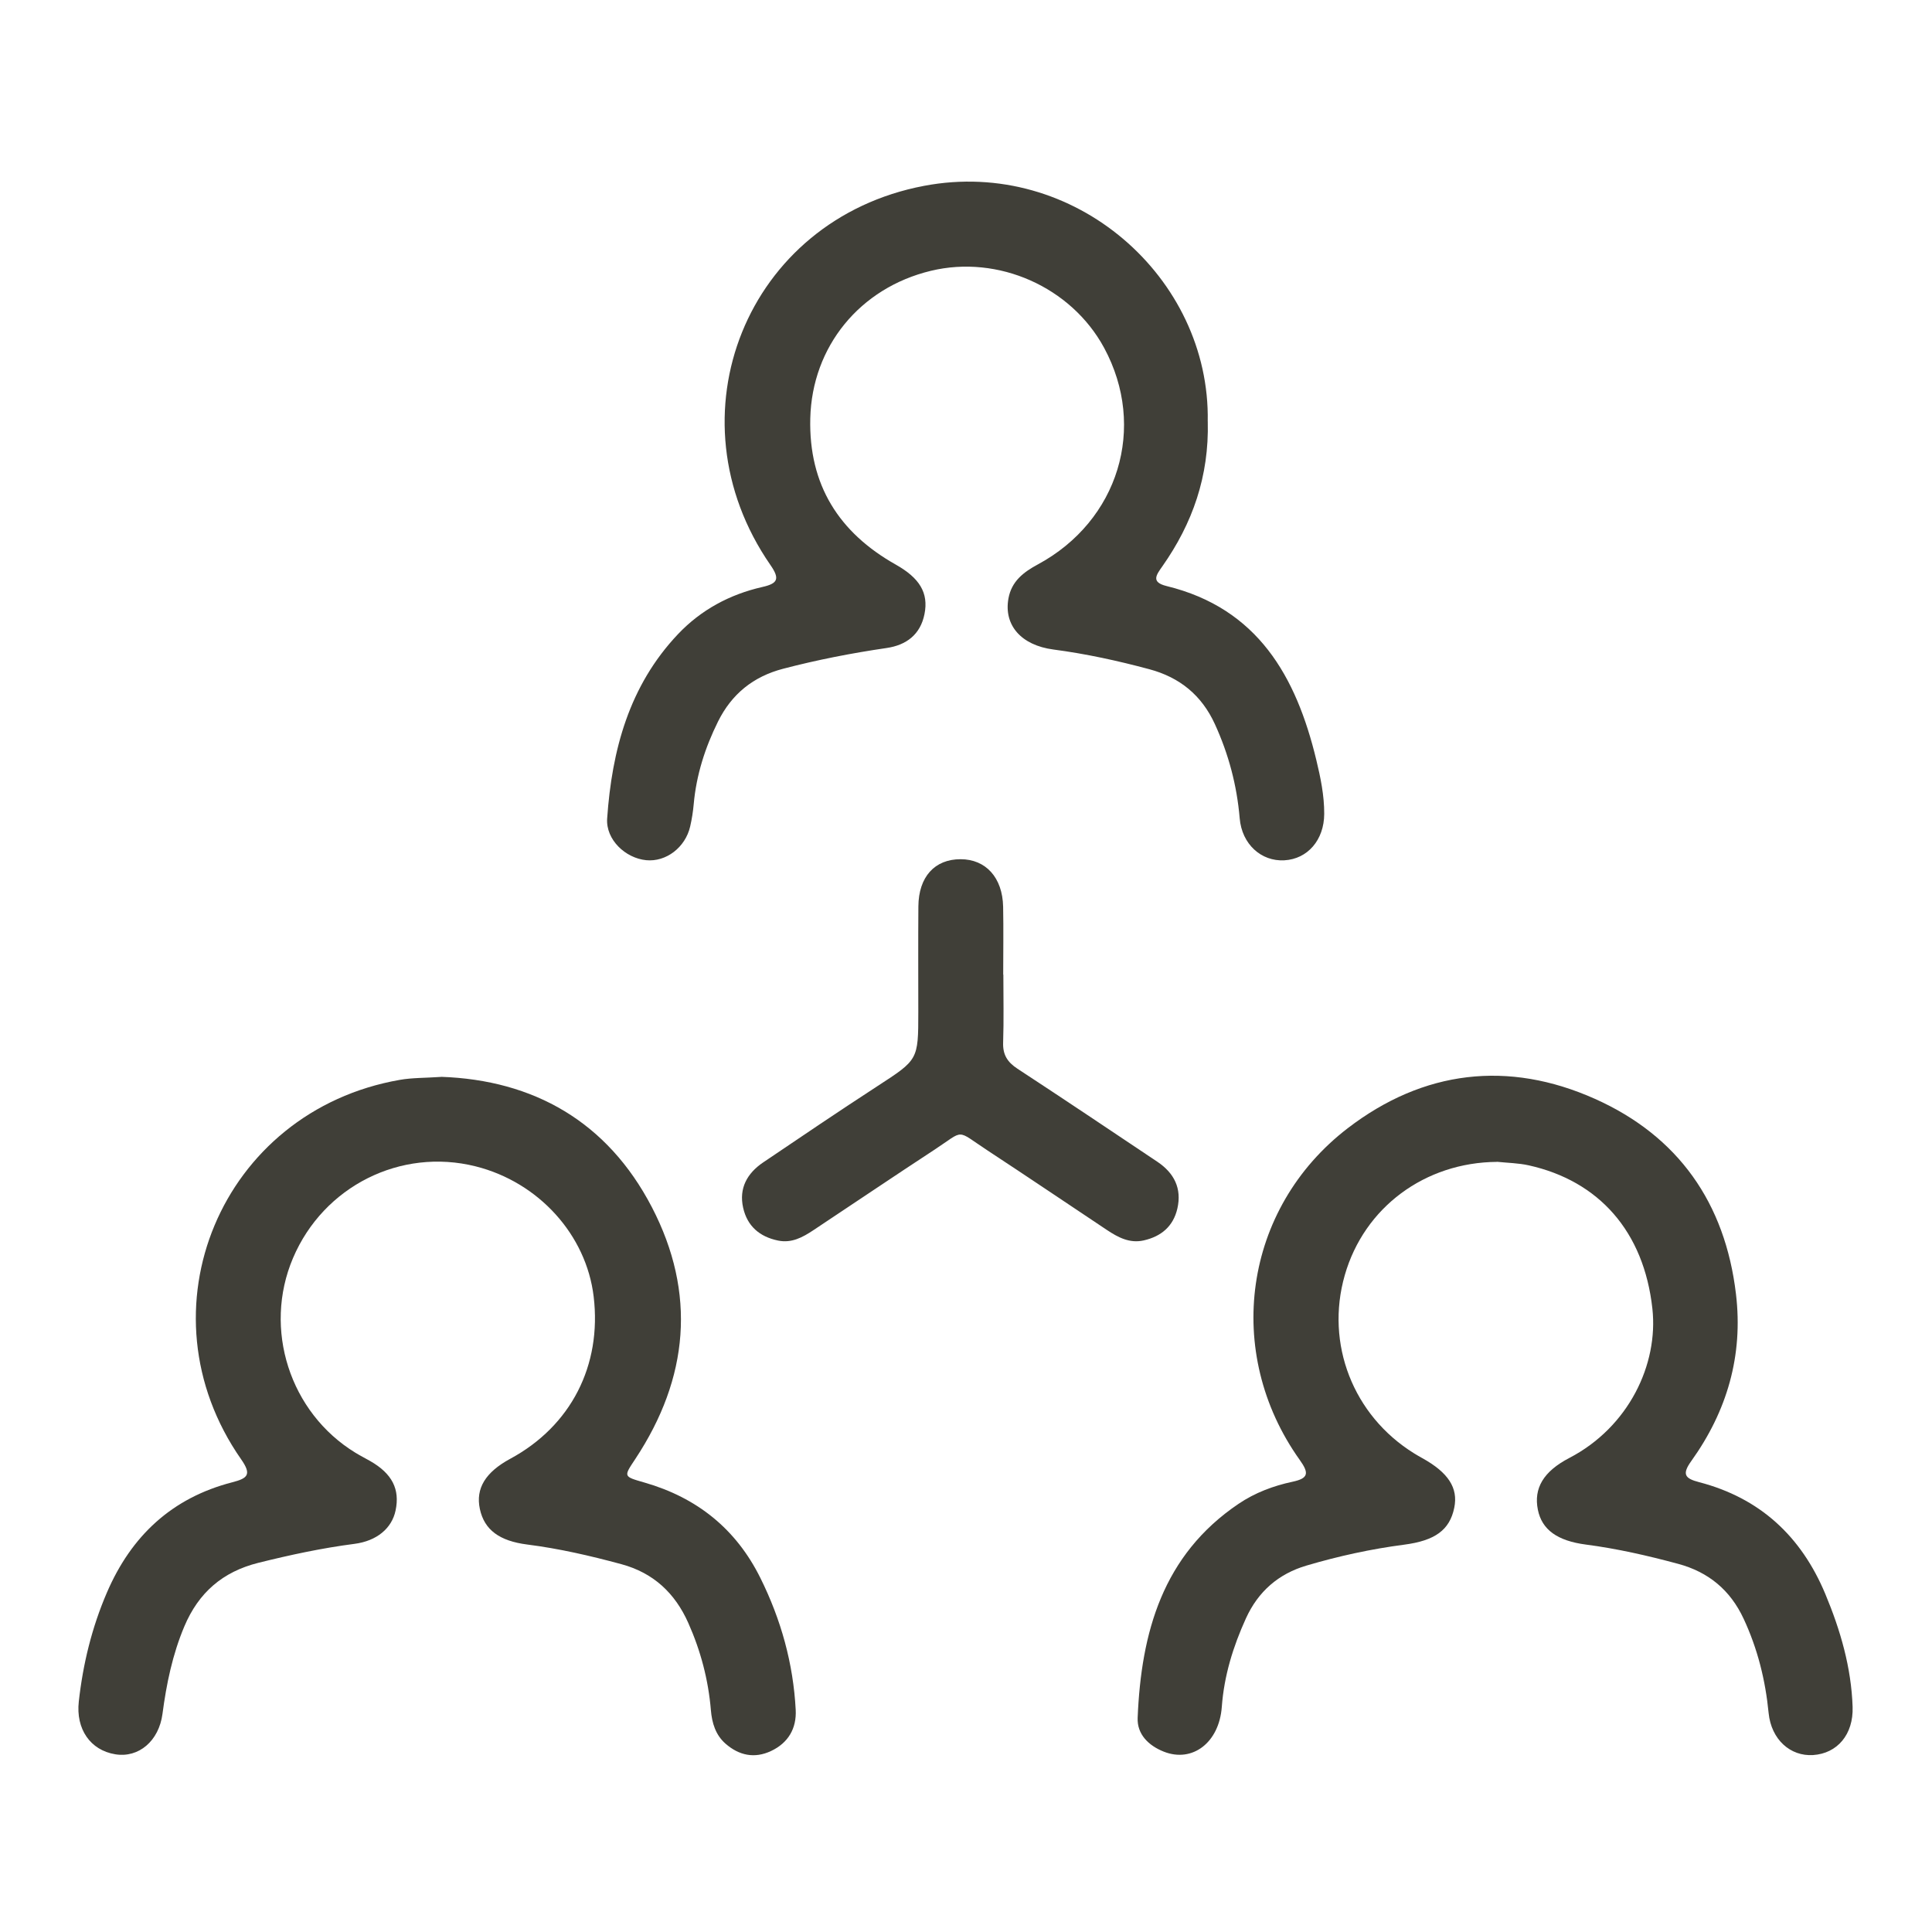
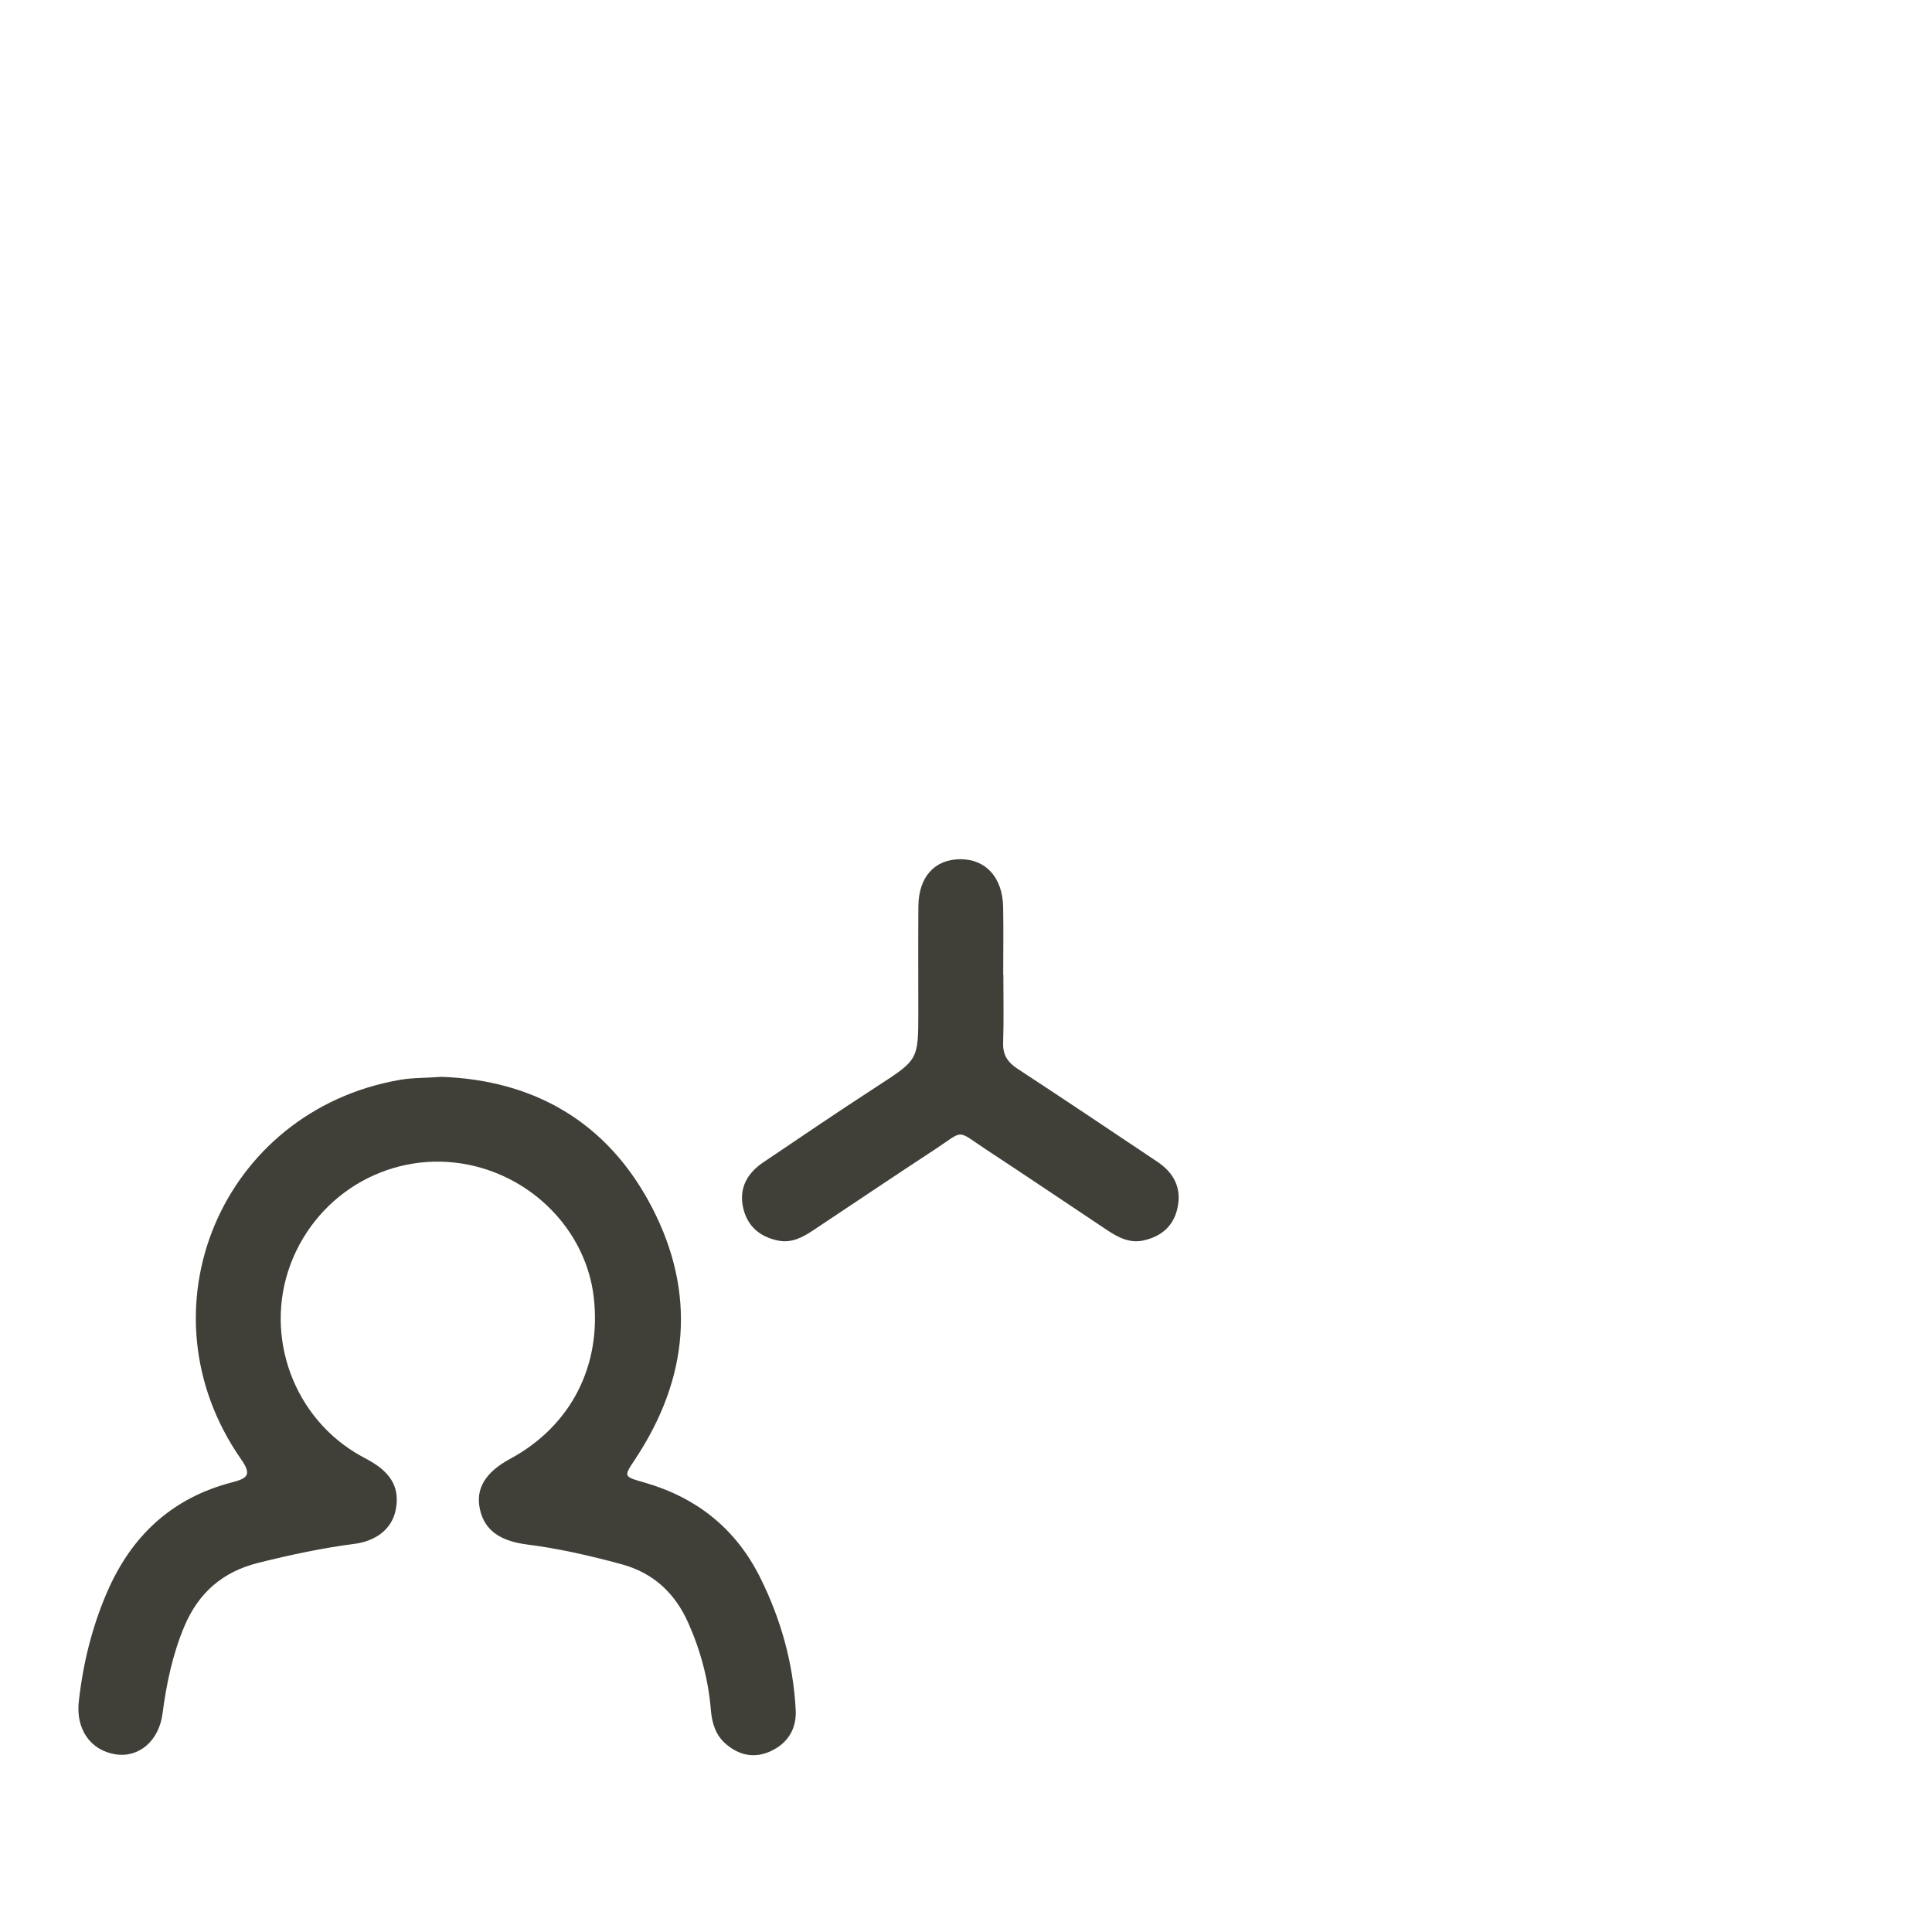
<svg xmlns="http://www.w3.org/2000/svg" id="Layer_2" data-name="Layer 2" viewBox="0 0 512 512">
  <defs>
    <style>
      .cls-1 {
        fill: none;
      }

      .cls-2 {
        fill: #403f38;
      }
    </style>
  </defs>
  <g id="ARTES">
    <g>
      <g id="oklvOh">
        <g>
          <path class="cls-2" d="M116.9,285.37c24.5.85,44.05,11.86,55.84,34.52,11.86,22.81,9.78,45.34-4.36,66.73-3.15,4.76-3.25,4.64,2.44,6.28,13.87,3.99,24.23,12.26,30.68,25.26,5.48,11.03,8.73,22.68,9.37,34.98.25,4.89-1.96,8.74-6.52,10.89-4.41,2.08-8.5,1.18-12.06-1.92-2.65-2.31-3.61-5.47-3.9-8.92-.67-8.04-2.71-15.74-5.99-23.1-3.52-7.9-9.22-13.26-17.74-15.57-8.21-2.22-16.47-4.13-24.91-5.2-7.38-.94-11.39-3.87-12.58-9.42-1.16-5.43,1.45-9.74,8.09-13.33,16.03-8.67,24.25-24.67,22.07-42.95-1.95-16.38-14.59-30.33-31.27-34.52-19.88-4.99-40.32,5.27-48.41,24.3-7.98,18.77-.87,40.96,16.55,51.6,1.28.78,2.62,1.46,3.92,2.2,5.79,3.32,7.91,7.45,6.71,13.11-.99,4.71-4.96,8.06-10.9,8.83-8.6,1.11-17.04,2.93-25.45,5.02-9.48,2.37-15.85,7.9-19.63,16.86-3.14,7.45-4.74,15.22-5.79,23.17-.95,7.22-6.32,11.71-12.47,10.72-6.68-1.07-10.51-6.73-9.71-13.96,1.11-10,3.46-19.63,7.45-28.9,6.47-15.05,17.26-25.11,33.23-29.23,4.11-1.06,5.18-2.04,2.34-6.1-27.51-39.41-5.32-92.3,42.09-100.55,3.26-.57,6.64-.49,10.91-.78Z" />
-           <path class="cls-2" d="M320.07,111.7c.37,14.5-4.04,27.01-12.02,38.36-1.61,2.3-3.12,4.21,1.11,5.25,24.17,5.91,34.34,23.95,39.67,46.07,1.13,4.68,2.12,9.43,2.1,14.3-.02,6.91-4.39,11.97-10.57,12.31-6.13.34-11.25-4.27-11.83-11.13-.74-8.74-2.94-17.02-6.58-24.97-3.49-7.63-9.3-12.38-17.37-14.54-8.37-2.25-16.81-4.09-25.41-5.22-8.59-1.13-13.18-6.48-11.93-13.5.82-4.58,3.97-6.99,7.81-9.06,21.39-11.55,28.93-36.35,17.55-57.39-8.73-16.13-28.06-24.72-45.92-20.41-18.83,4.54-31.49,20.09-31.95,39.11-.43,17.6,7.57,30.25,22.65,38.74,6.3,3.55,8.74,7.47,7.62,13.1-1.08,5.46-4.83,8.25-10.05,9.01-9.23,1.35-18.36,3.13-27.39,5.49-7.96,2.07-13.66,6.72-17.27,13.98-3.43,6.91-5.76,14.17-6.45,21.91-.18,1.99-.49,3.97-.94,5.92-1.29,5.57-6.4,9.44-11.65,8.93-5.53-.54-10.73-5.46-10.35-11.04,1.26-18.13,5.81-35.17,18.76-48.85,6.12-6.46,13.71-10.54,22.36-12.51,4.06-.92,4.74-2.1,2.14-5.84-27.28-39.44-6.32-91.55,40.73-100.47,39.92-7.57,75.87,24.39,75.17,62.44Z" />
-           <path class="cls-2" d="M396.72,307.91c-19.09.13-35.19,12.04-40.34,30.02-5.21,18.17,2.21,37.22,18.38,47.23.71.44,1.43.86,2.16,1.26,6.9,3.82,9.54,7.9,8.48,13.12-1.21,5.96-5.13,8.75-13.31,9.82-8.76,1.14-17.38,3.03-25.85,5.53-7.47,2.2-12.82,6.9-16.05,13.98-3.4,7.47-5.79,15.19-6.4,23.47-.7,9.5-7.81,14.87-15.39,11.86-4.02-1.6-7.09-4.6-6.91-8.95.93-22.62,6.61-43.15,26.77-56.74,4.33-2.92,9.19-4.75,14.26-5.83,4.29-.91,4.42-2.29,1.92-5.79-20.28-28.44-14.99-66.65,12.75-87.92,20.02-15.35,42.51-18.04,65.51-7.75,22.05,9.87,34.49,27.57,37.35,51.72,1.94,16.31-2.37,31.03-11.84,44.25-2.5,3.49-1.76,4.61,2.07,5.6,16.13,4.2,27.06,14.34,33.45,29.64,4.01,9.6,6.88,19.48,7.23,29.92.24,7.31-4.06,12.34-10.48,12.76-6,.38-11.08-4.09-11.78-11.16-.85-8.72-2.92-17.02-6.62-24.96-3.54-7.6-9.31-12.39-17.38-14.56-8.04-2.17-16.15-4.02-24.42-5.1-7.51-.98-11.66-3.9-12.73-9.23-1.14-5.67,1.44-10.13,8.33-13.72,15.77-8.21,23.63-24.83,22.02-39.55-2.24-20.5-14.21-33.88-32.77-38-2.74-.61-5.6-.64-8.41-.94Z" />
          <path class="cls-2" d="M265.9,258.3c0,6,.14,12-.06,18-.11,3.23,1.15,5.19,3.81,6.93,12.41,8.12,24.72,16.39,37.05,24.64,4.44,2.97,6.55,7.06,5.31,12.43-1.09,4.7-4.28,7.37-8.9,8.42-3.75.85-6.83-.81-9.79-2.78-10.54-7.02-21.03-14.11-31.62-21.06-8.59-5.63-5.87-5.55-14.14-.14-10.74,7.03-21.37,14.22-32.06,21.31-2.81,1.86-5.7,3.45-9.31,2.71-4.89-1.01-8.16-3.83-9.25-8.7-1.16-5.17,1.08-9.14,5.28-11.99,10.08-6.82,20.16-13.63,30.35-20.26,10.73-6.98,10.79-6.88,10.79-19.6,0-9.33-.05-18.67.02-28,.06-7.84,4.32-12.52,11.19-12.51,6.68.01,11.11,4.86,11.27,12.59.12,6,.02,12,.02,18h.02Z" />
        </g>
      </g>
      <rect class="cls-1" width="512" height="512" />
    </g>
  </g>
</svg>